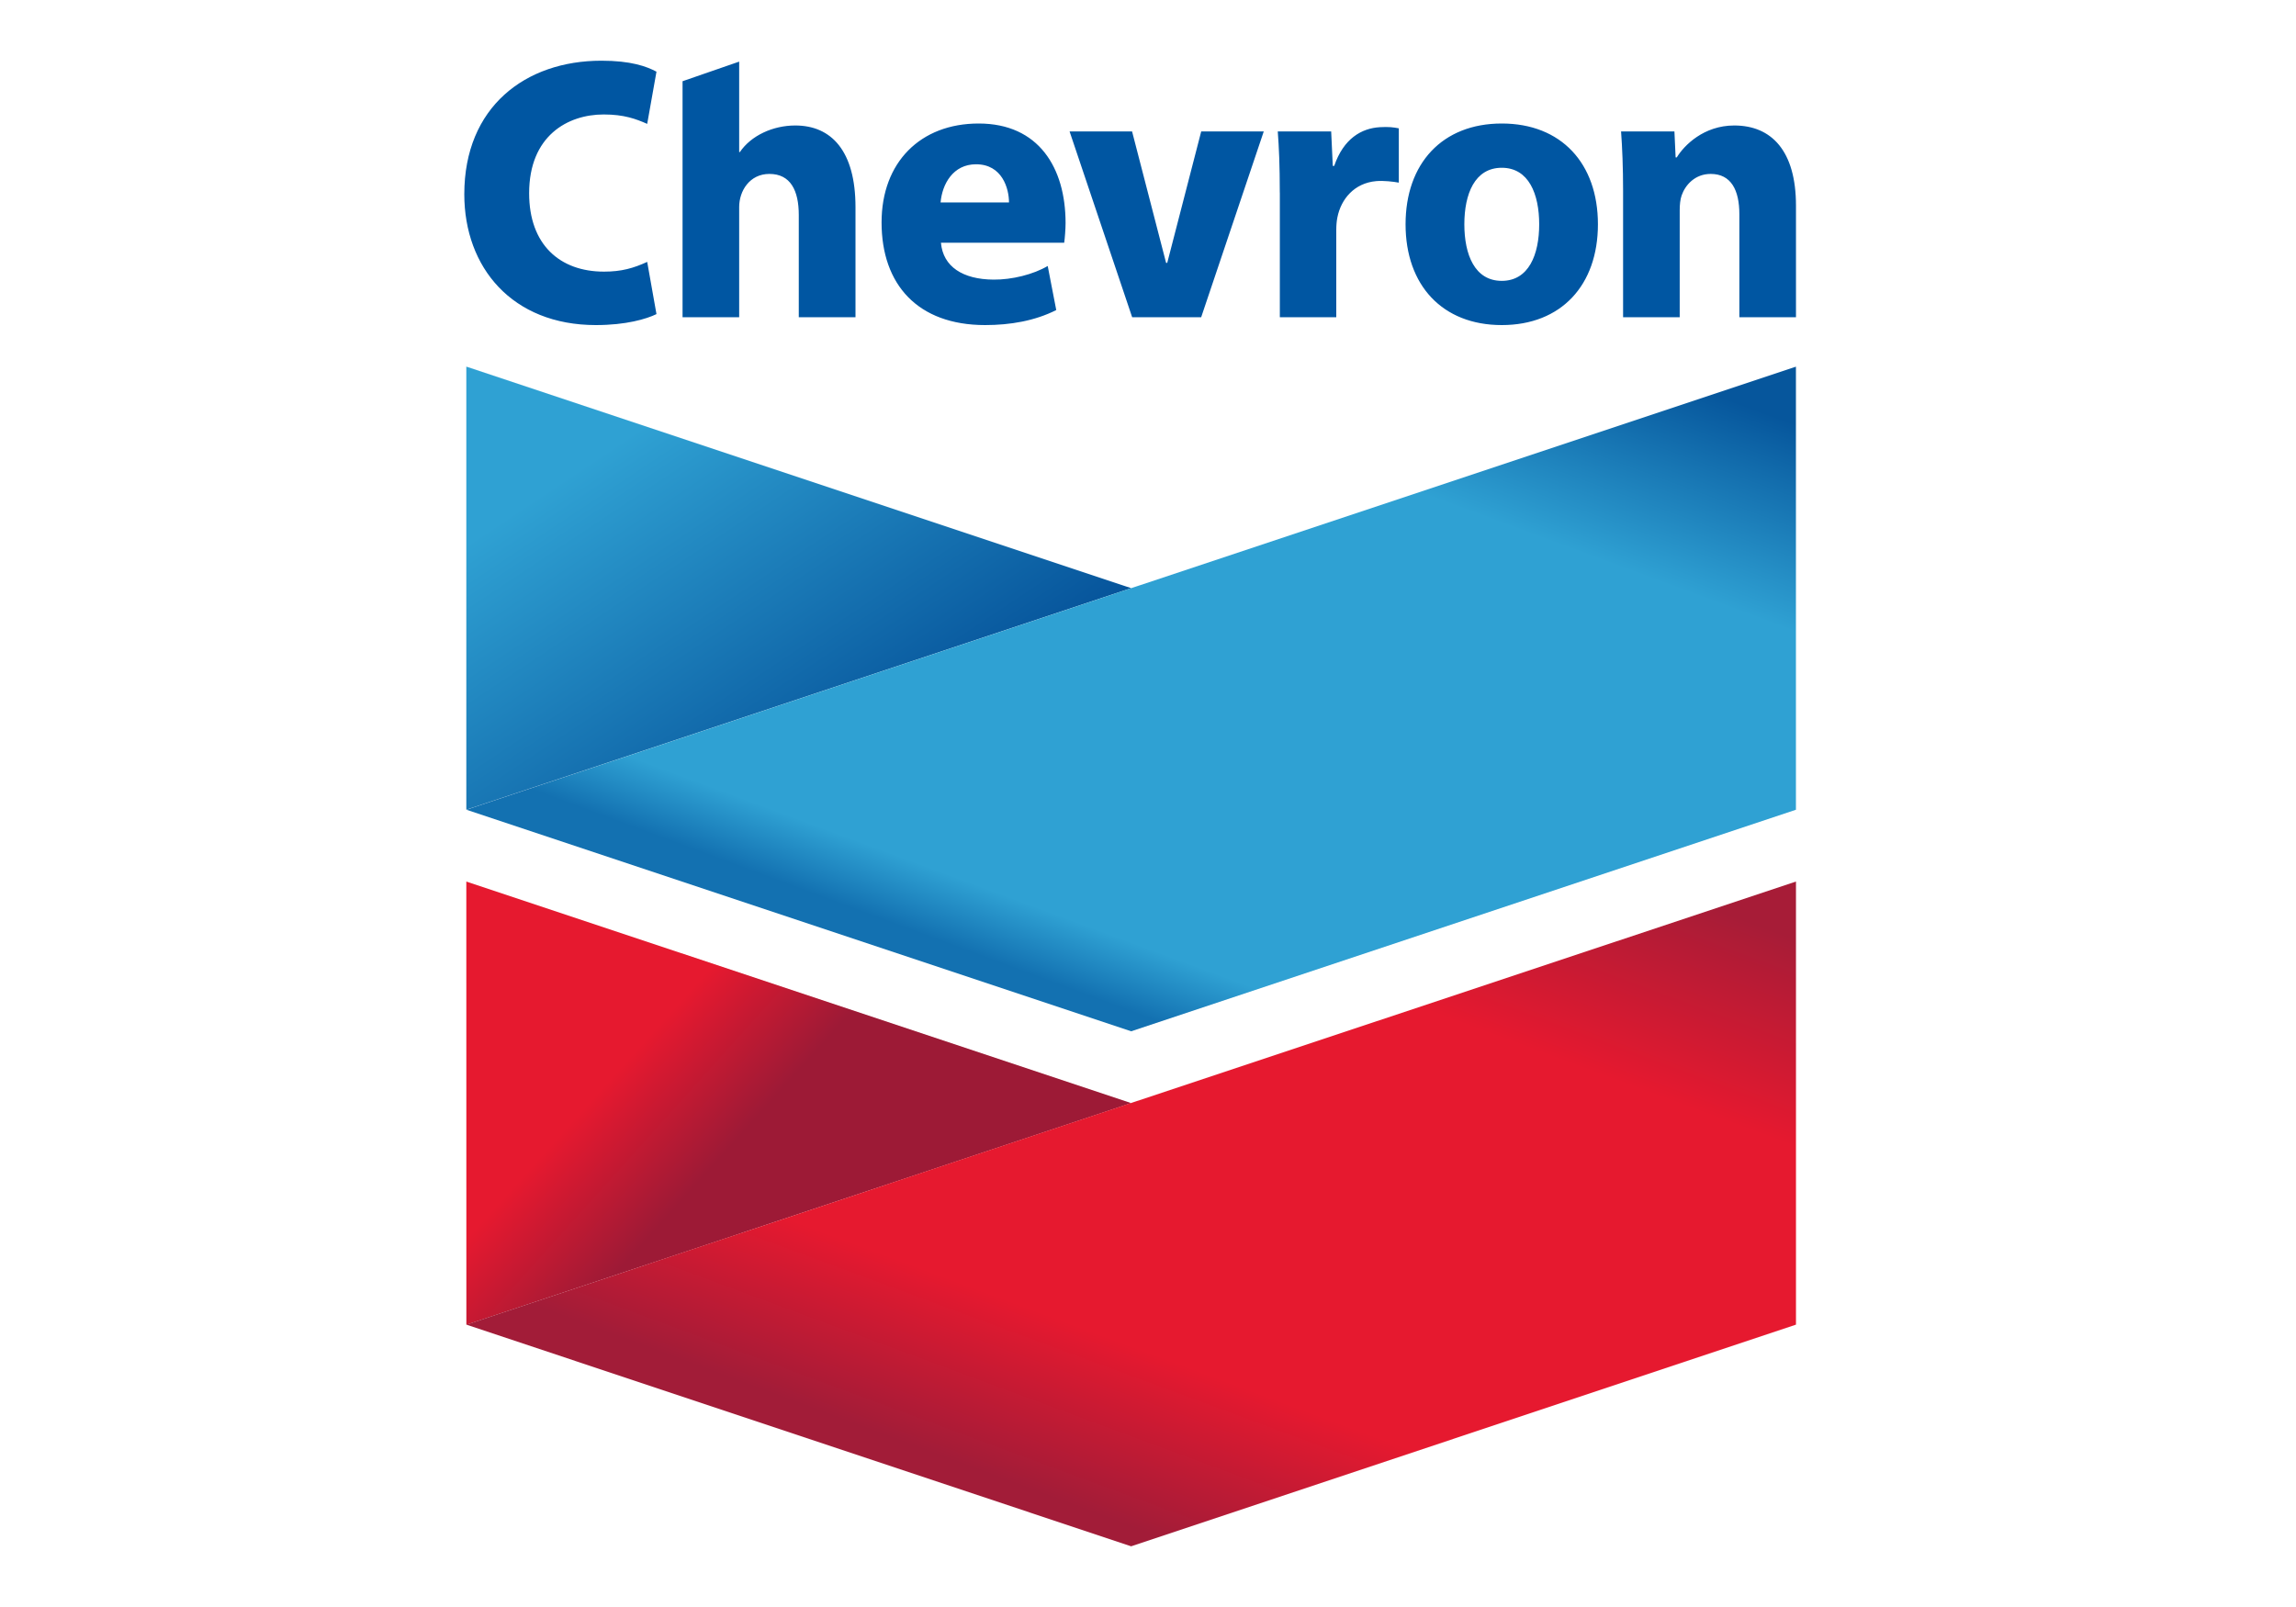
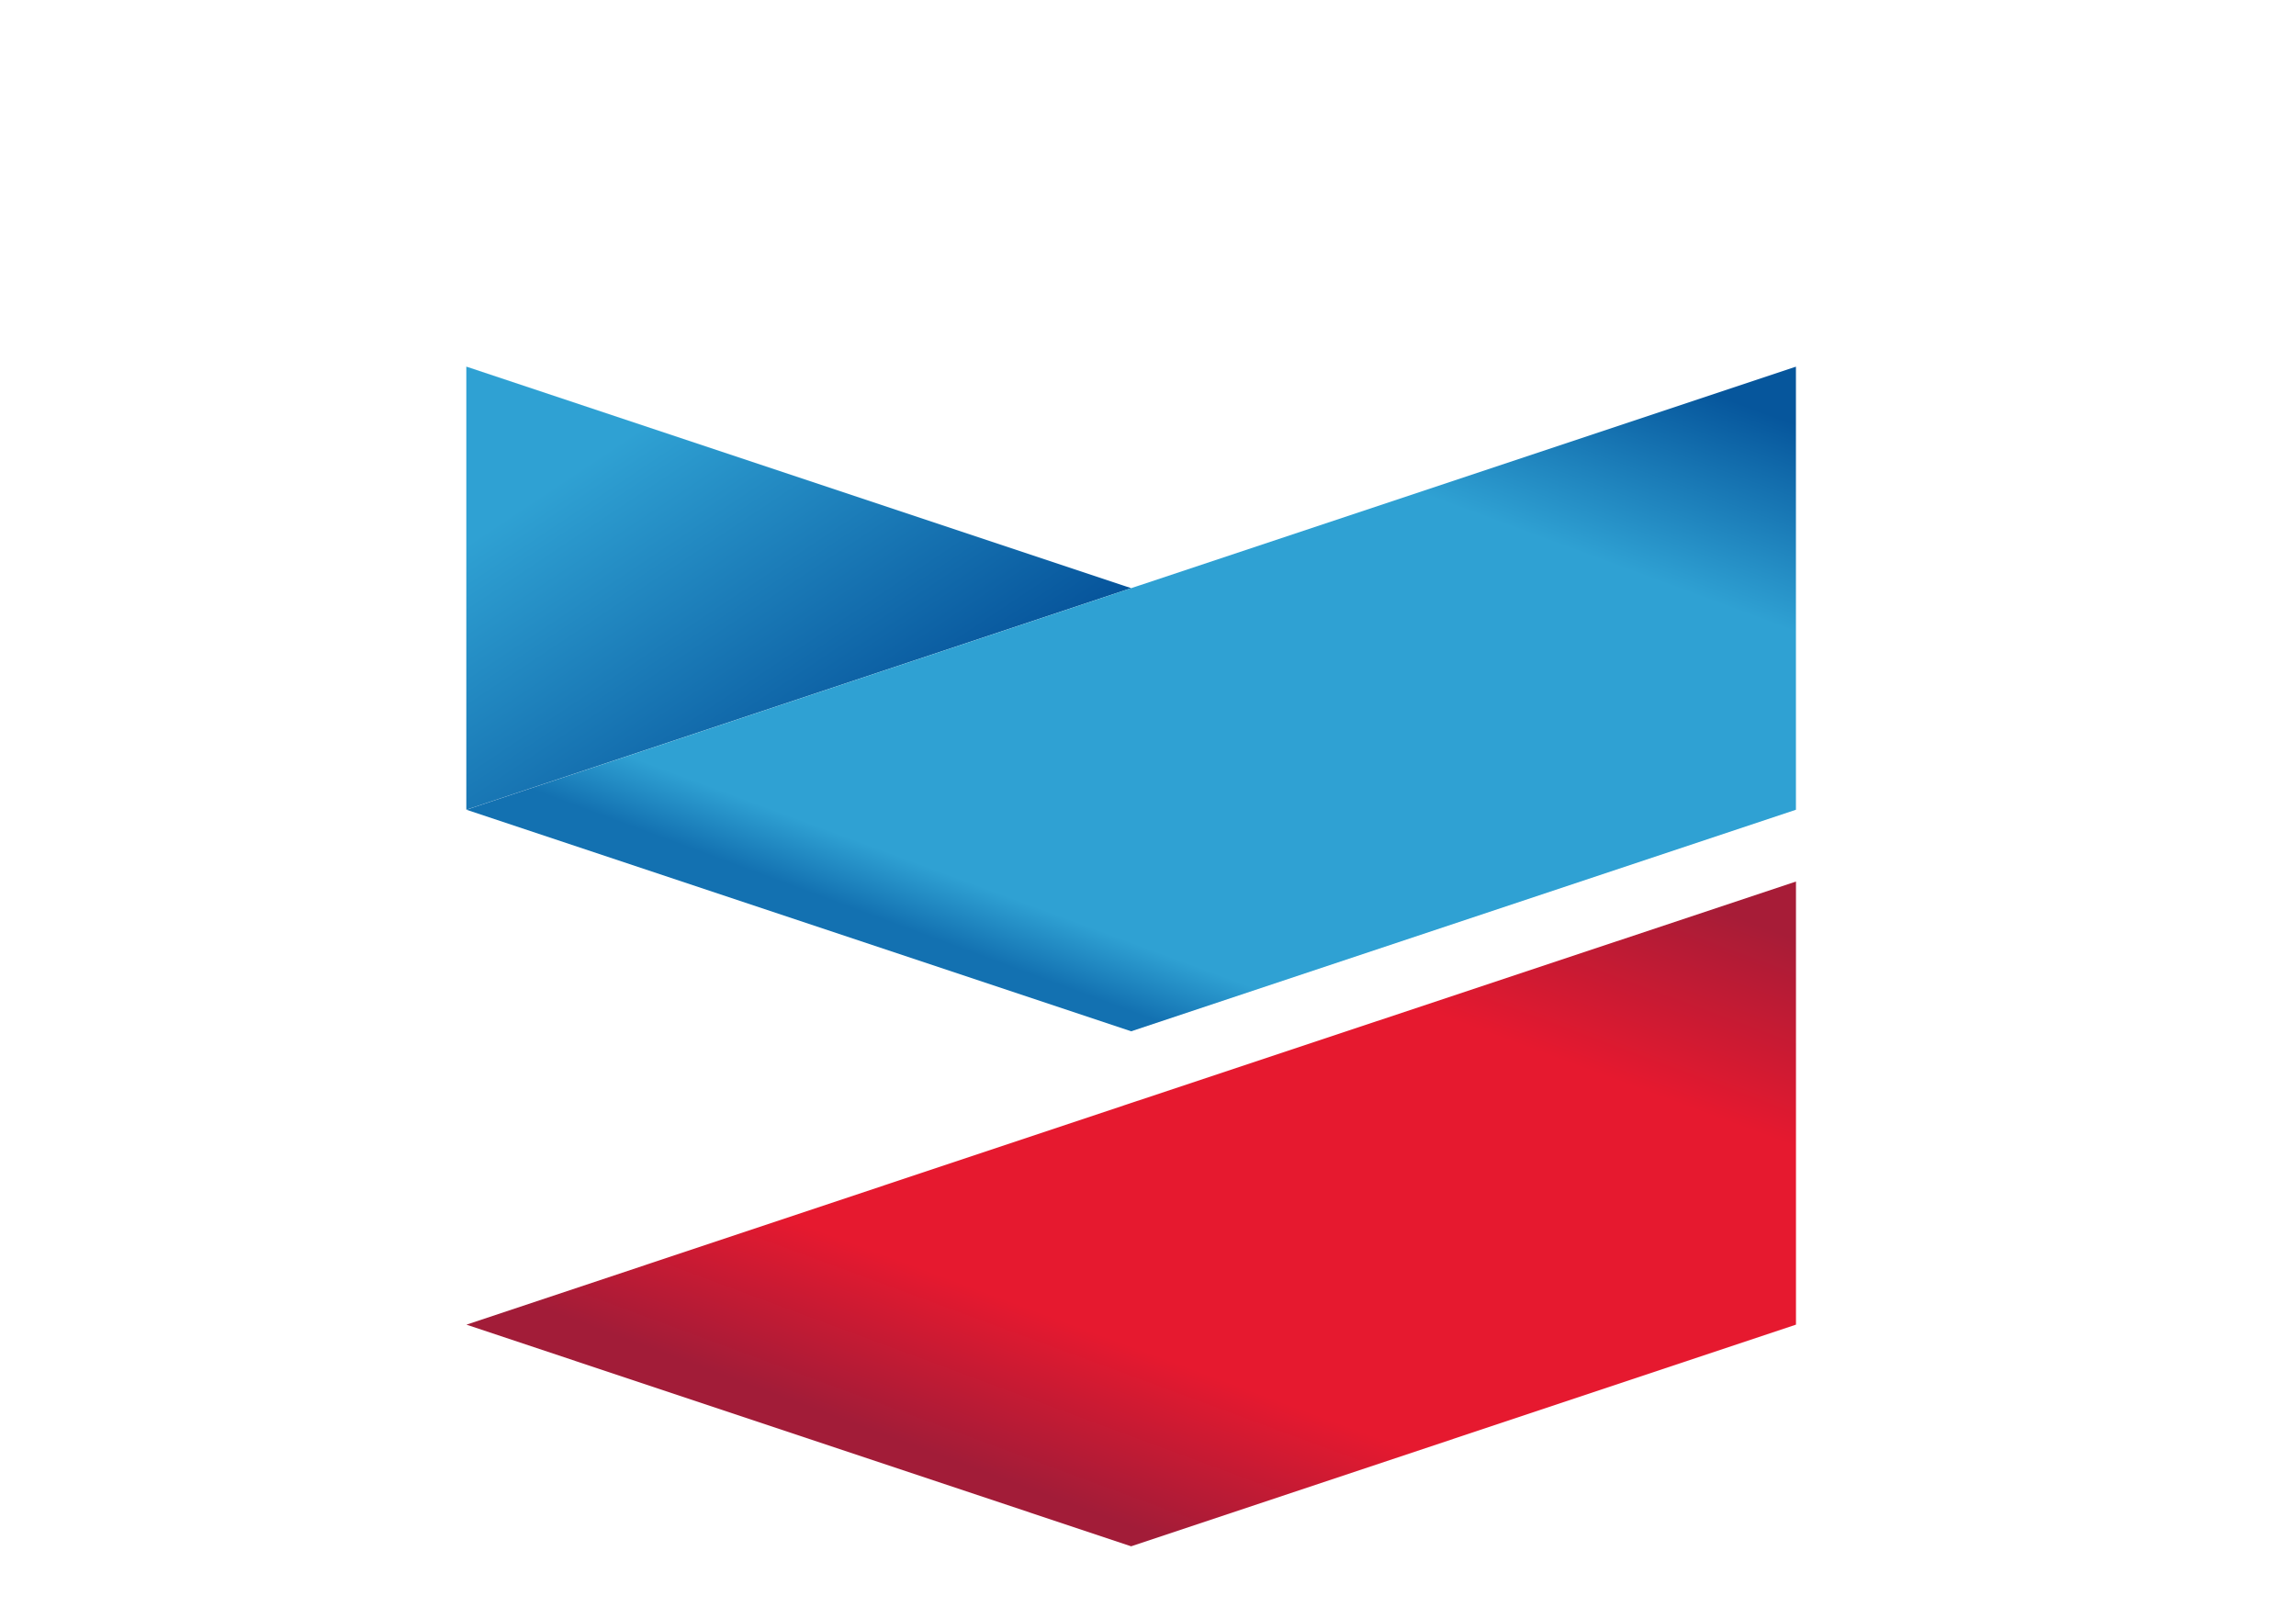
<svg xmlns="http://www.w3.org/2000/svg" width="50" height="35" viewBox="0 0 50 35" fill="none">
-   <path d="M14.296 6.841C14.077 6.948 13.633 7.08 12.976 7.08C11.156 7.08 10.111 5.828 10.111 4.23C10.111 2.329 11.442 1.322 13.097 1.322C13.738 1.322 14.077 1.445 14.296 1.561L14.094 2.698C13.85 2.591 13.592 2.493 13.147 2.493C12.359 2.493 11.523 2.961 11.523 4.209C11.523 5.326 12.189 5.916 13.153 5.916C13.535 5.916 13.794 5.841 14.094 5.704L14.296 6.841ZM17.319 2.733C16.828 2.733 16.354 2.955 16.112 3.312H16.097V1.342L14.864 1.769V6.909H16.097V4.508C16.097 4.161 16.323 3.788 16.755 3.788C17.217 3.788 17.395 4.152 17.395 4.682V6.909H18.63V4.512C18.63 3.288 18.105 2.733 17.319 2.733ZM20.491 5.287C20.536 5.808 20.968 6.085 21.635 6.09C22.037 6.094 22.505 5.977 22.816 5.793L23.002 6.753C22.534 6.989 21.998 7.08 21.453 7.08C19.985 7.08 19.198 6.197 19.198 4.844C19.198 3.535 20.044 2.69 21.312 2.69C22.619 2.69 23.205 3.653 23.205 4.859C23.205 4.986 23.189 5.193 23.175 5.287H20.491ZM21.973 4.409C21.973 4.107 21.826 3.578 21.255 3.578C20.754 3.578 20.518 4.01 20.483 4.409H21.973ZM24.653 2.862L25.394 5.725H25.419L26.159 2.862H27.521L26.158 6.909H24.655L23.292 2.862L24.653 2.862ZM27.87 4.193C27.87 3.598 27.852 3.209 27.826 2.862H28.989L29.024 3.614H29.055C29.258 3.019 29.649 2.793 30.05 2.77C30.241 2.759 30.344 2.772 30.462 2.795V3.978C30.349 3.956 30.125 3.93 29.967 3.945C29.493 3.988 29.205 4.334 29.125 4.731C29.108 4.814 29.1 4.905 29.1 5.012V6.909H27.871V4.193H27.87ZM34.798 4.885C34.798 6.211 33.999 7.08 32.704 7.08C31.409 7.08 30.609 6.211 30.609 4.885C30.609 3.559 31.409 2.69 32.704 2.69C33.999 2.69 34.798 3.559 34.798 4.885ZM33.519 4.885C33.519 4.227 33.292 3.654 32.704 3.654C32.114 3.654 31.889 4.227 31.889 4.885C31.889 5.544 32.114 6.117 32.704 6.117C33.292 6.117 33.519 5.544 33.519 4.885ZM35.346 4.152C35.346 3.647 35.328 3.216 35.302 2.862H36.464L36.49 3.428H36.515C36.676 3.165 37.102 2.733 37.767 2.733C38.58 2.733 39.111 3.288 39.111 4.479V6.909H37.878V4.665C37.878 4.144 37.7 3.788 37.254 3.788C36.912 3.788 36.699 4.029 36.62 4.259C36.591 4.344 36.579 4.458 36.579 4.574V6.909H35.346V4.152Z" fill="#0056A2" />
  <path d="M24.634 12.81L10.155 17.635V7.985L24.634 12.81Z" fill="url(#paint0_linear_265_14011)" />
  <path d="M39.11 17.636V7.986L24.634 12.81L10.158 17.636L24.634 22.461L39.11 17.636Z" fill="url(#paint1_linear_265_14011)" />
-   <path d="M24.633 24.025L10.156 28.853L10.155 19.2L24.633 24.025Z" fill="url(#paint2_linear_265_14011)" />
  <path d="M10.158 28.851L24.633 33.678L39.111 28.85V19.2L24.631 24.023L10.158 28.851Z" fill="url(#paint3_linear_265_14011)" />
  <defs>
    <linearGradient id="paint0_linear_265_14011" x1="24.634" y1="12.81" x2="15.727" y2="-0.555" gradientUnits="userSpaceOnUse">
      <stop stop-color="#06549B" />
      <stop offset="0.55" stop-color="#2FA1D3" />
      <stop offset="0.9" stop-color="#2FA1D3" />
    </linearGradient>
    <linearGradient id="paint1_linear_265_14011" x1="10.159" y1="16.671" x2="20.015" y2="-9.942" gradientUnits="userSpaceOnUse">
      <stop stop-color="#1371B1" />
      <stop offset="0.05" stop-color="#2FA1D3" />
      <stop offset="0.45" stop-color="#2FA1D3" />
      <stop offset="0.6" stop-color="#06569C" />
    </linearGradient>
    <linearGradient id="paint2_linear_265_14011" x1="24.633" y1="24.026" x2="13.753" y2="14.235" gradientUnits="userSpaceOnUse">
      <stop stop-color="#9D1A36" />
      <stop offset="0.4" stop-color="#9D1A36" />
      <stop offset="0.6" stop-color="#E6192F" />
    </linearGradient>
    <linearGradient id="paint3_linear_265_14011" x1="10.157" y1="27.886" x2="20.017" y2="1.268" gradientUnits="userSpaceOnUse">
      <stop stop-color="#A21C38" />
      <stop offset="0.13" stop-color="#E6192F" />
      <stop offset="0.45" stop-color="#E6192F" />
      <stop offset="0.6" stop-color="#A71C37" />
    </linearGradient>
  </defs>
</svg>